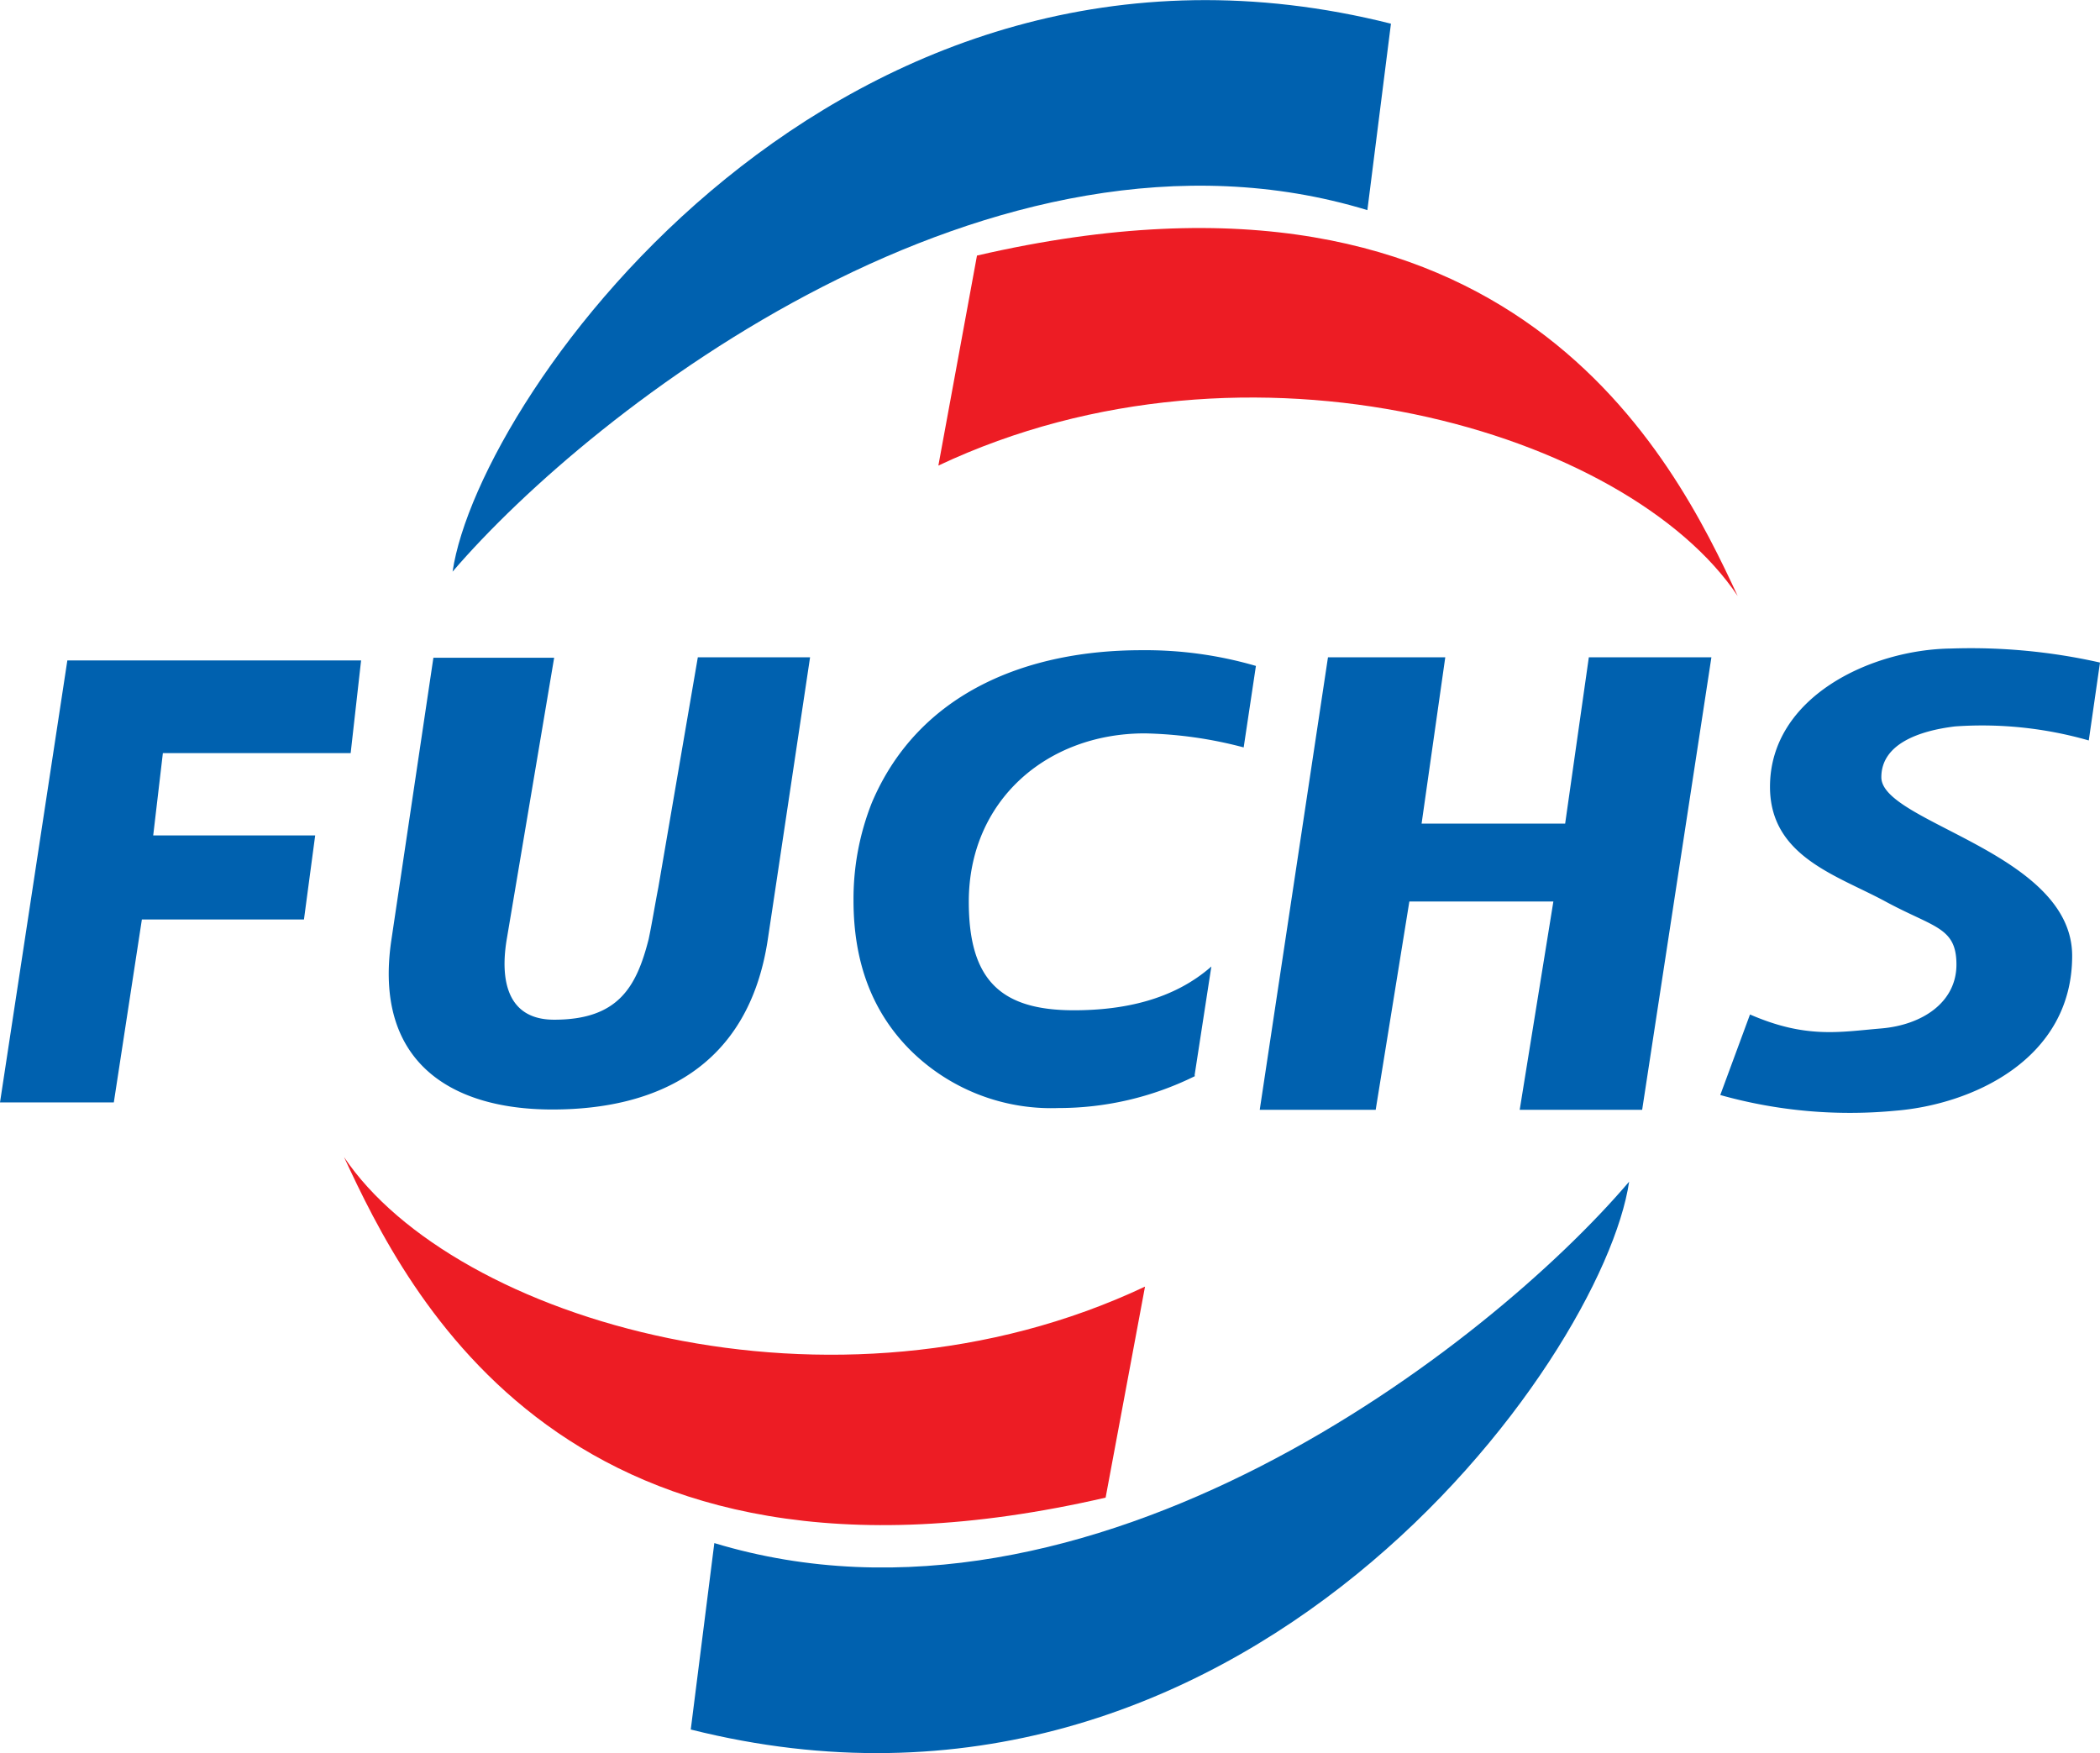
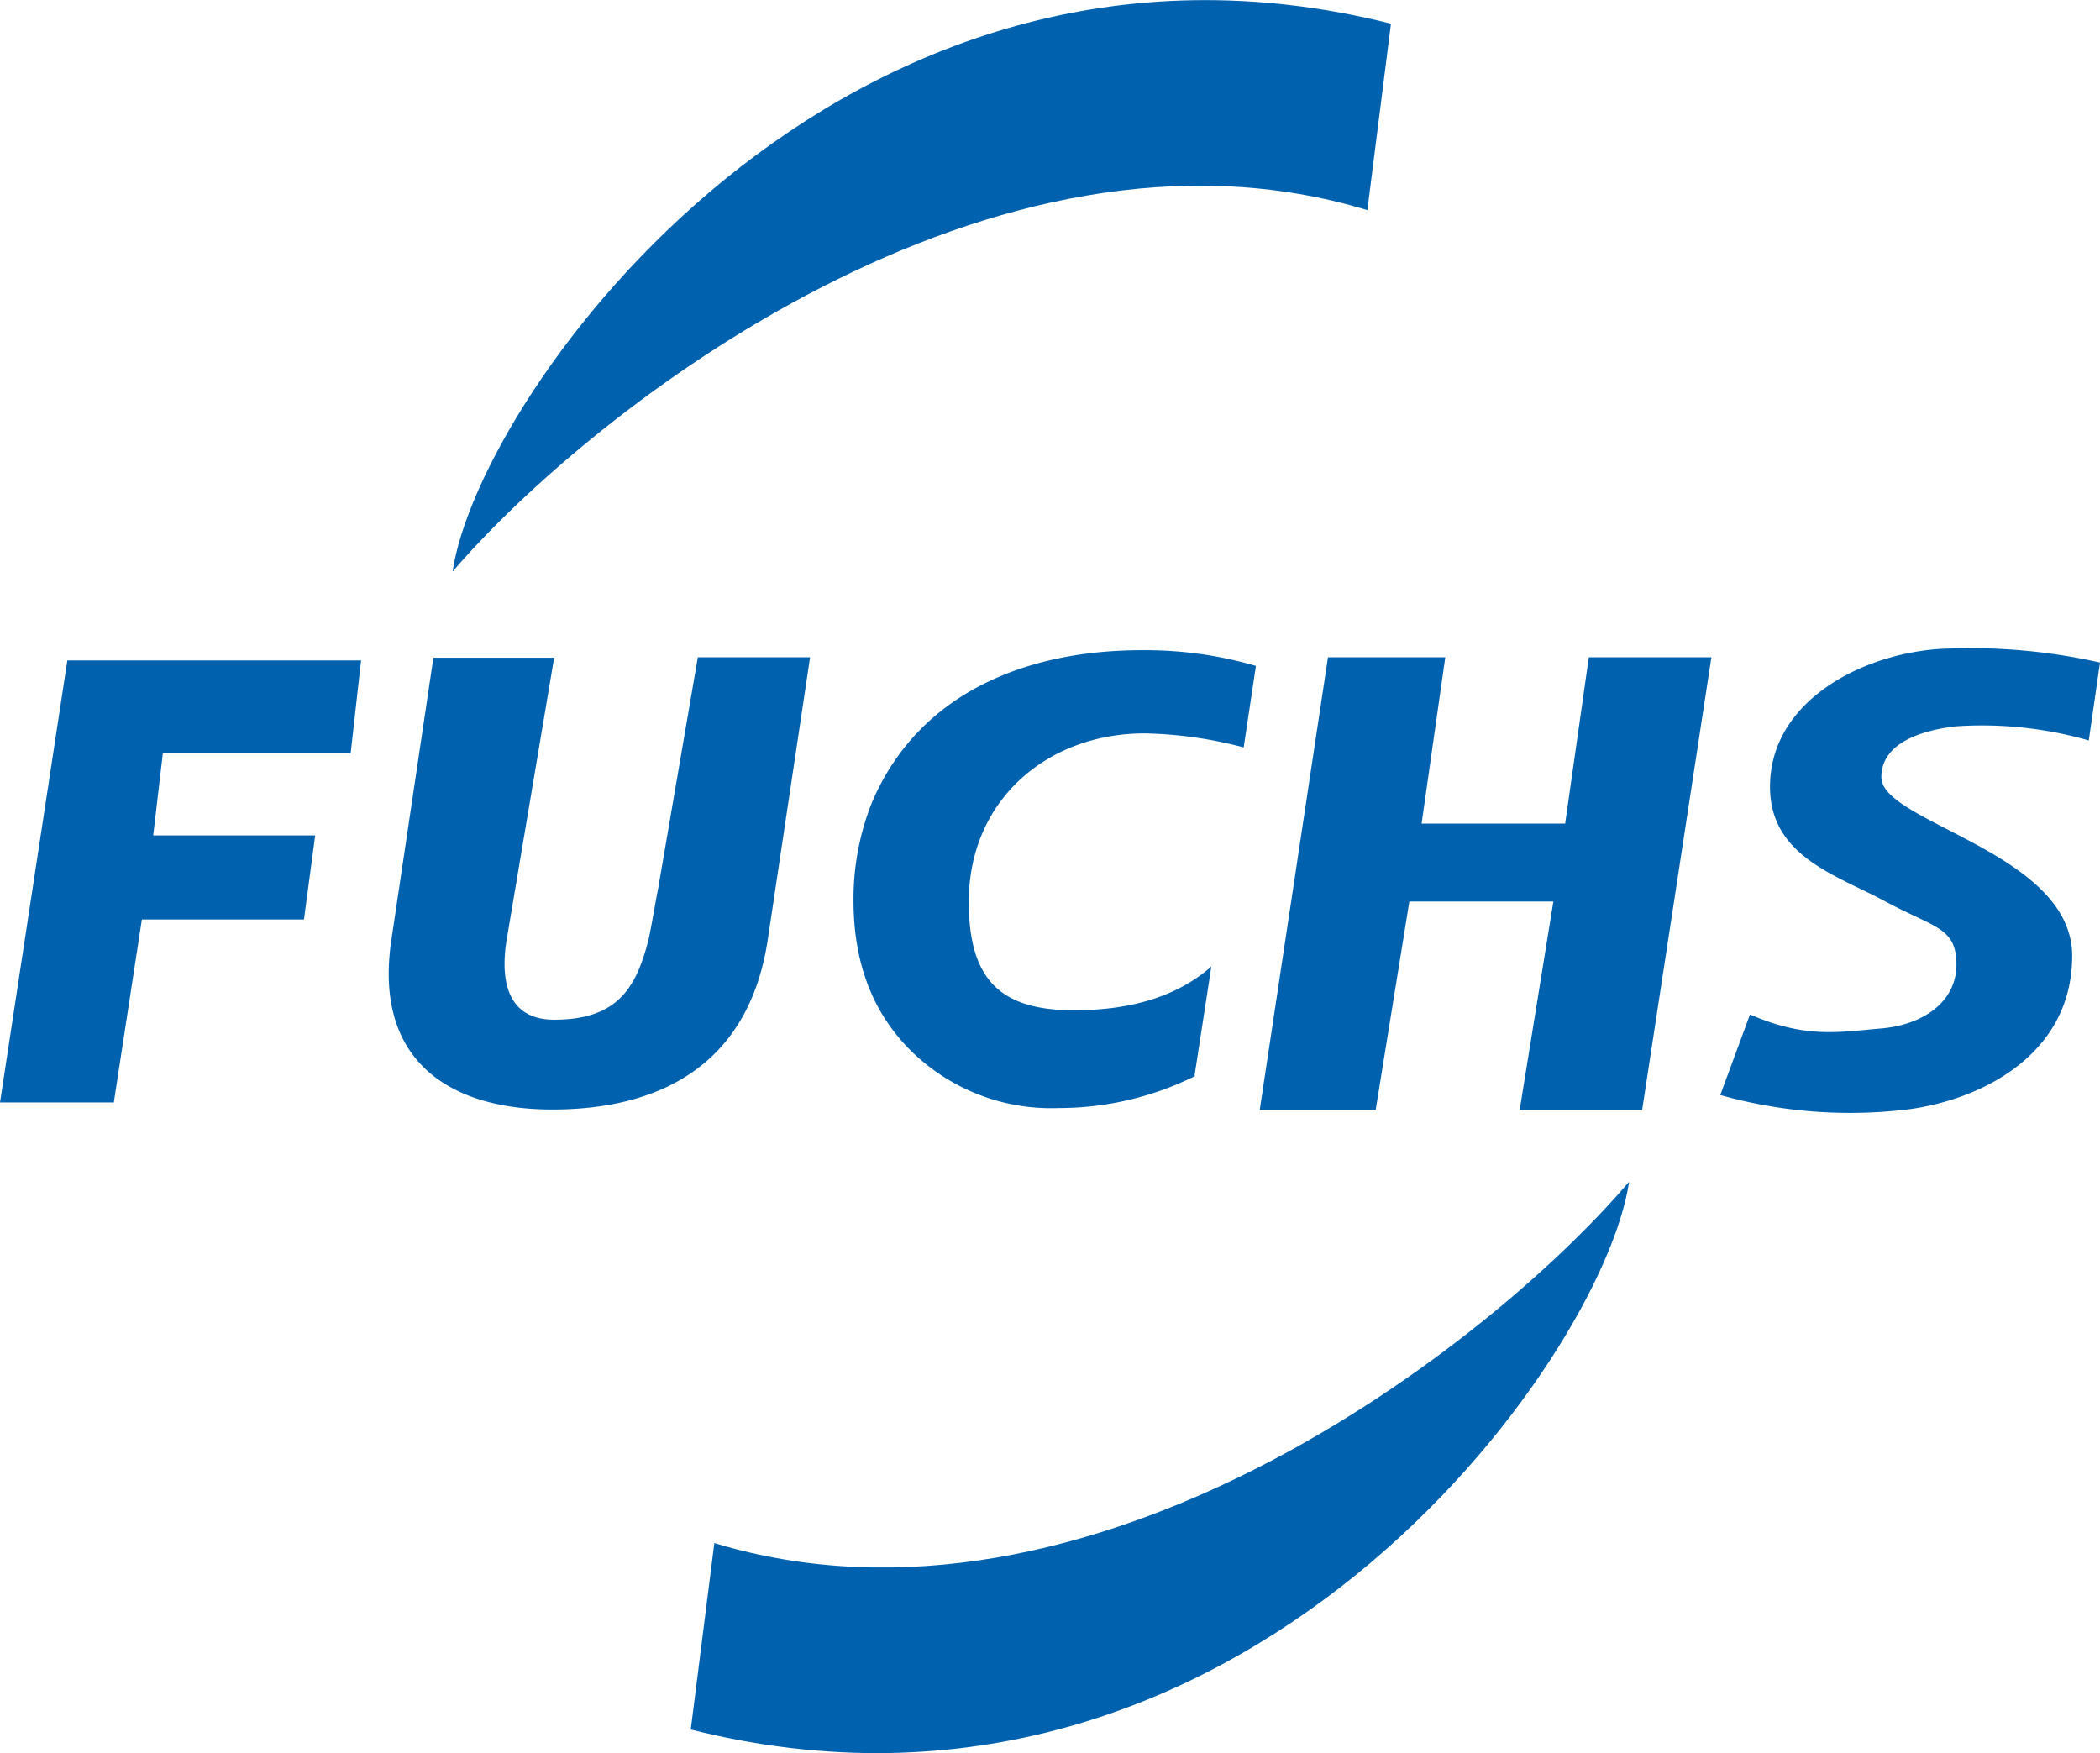
<svg xmlns="http://www.w3.org/2000/svg" id="Layer_1" data-name="Layer 1" viewBox="0 0 187.09 156.19">
  <defs>
    <style>.cls-1{fill:#0061af;}.cls-1,.cls-2{fill-rule:evenodd;}.cls-2{fill:#ed1c24;}</style>
  </defs>
  <title>Fuchs Logo</title>
  <path class="cls-1" d="M1021.73,552.66c5,2.18,8,1.56,11.69,1.25s6.71-2.34,6.71-5.69-2-3.28-6.32-5.62-10.29-4-10.29-10.22c0-8,9-12.24,16.14-12.32a52.27,52.27,0,0,1,13.26,1.25l-1,6.94A34.47,34.47,0,0,0,1040,527c-3.2.39-6.56,1.56-6.56,4.53,0,4.05,17,6.7,17,15.91s-8.89,13.25-15.76,13.8a42.7,42.7,0,0,1-15.59-1.4l2.65-7.18Zm-43.67,8.5,6.08-40.32h10.45l-2.11,14.82h12.79l2.11-14.82h10.92l-6.17,40.32h-10.91l3-18.56H991.39l-3,18.56Zm-5.78-3A27.37,27.37,0,0,1,960.12,561a17.81,17.81,0,0,1-13.18-5.15c-3.43-3.43-5.07-7.88-5.07-13.34a23.21,23.21,0,0,1,1.64-8.73c4.21-9.91,14-13.57,24-13.57a35.19,35.19,0,0,1,10.21,1.4l-1.09,7.26a37.09,37.09,0,0,0-8.81-1.25c-8.74,0-15.68,6-15.68,15,0,6.94,2.81,9.67,9.36,9.67,4.45,0,8.89-.94,12.25-3.9l-1.49,9.67Zm-67.84-37.28H915.2l-4.21,25c-.39,2.26-.78,7.25,4.21,7.25,5.69,0,7.33-2.89,8.42-7.18.31-1.48.55-3,.86-4.6L928,520.84h10L934.23,546c-1.72,11.39-9.91,15.13-19.19,15.13s-15.91-4.44-14.35-15.05l3.75-25.19Zm-38.61,39.62,6-39.38H898l-.93,8.26H880.34l-.86,7.33h14.43l-1,7.49H878.47l-2.5,16.3Z" transform="translate(-865.83 -462.28)" />
  <path class="cls-1" d="M987.65,481c-33.3-10.14-69,17.63-81.5,32.21,2.34-15.91,34.63-61.14,83.6-48.82L987.65,481ZM929.47,599.76c33.46,10.14,69.1-17.62,81.5-32.2-2.34,15.9-34.55,61.14-83.6,48.81l2.1-16.61Z" transform="translate(-865.83 -462.28)" />
-   <path class="cls-2" d="M949.43,503.76c27.77-13.1,61.46-3,71.21,11.62-5.62-12.08-19.89-41.41-67.77-30.33l-3.44,18.71Zm18.41,73.15c-27.76,13.11-61.61,3-71.36-11.54,5.62,12.09,19.89,41.41,67.85,30.34l3.51-18.8Z" transform="translate(-865.83 -462.28)" />
</svg>